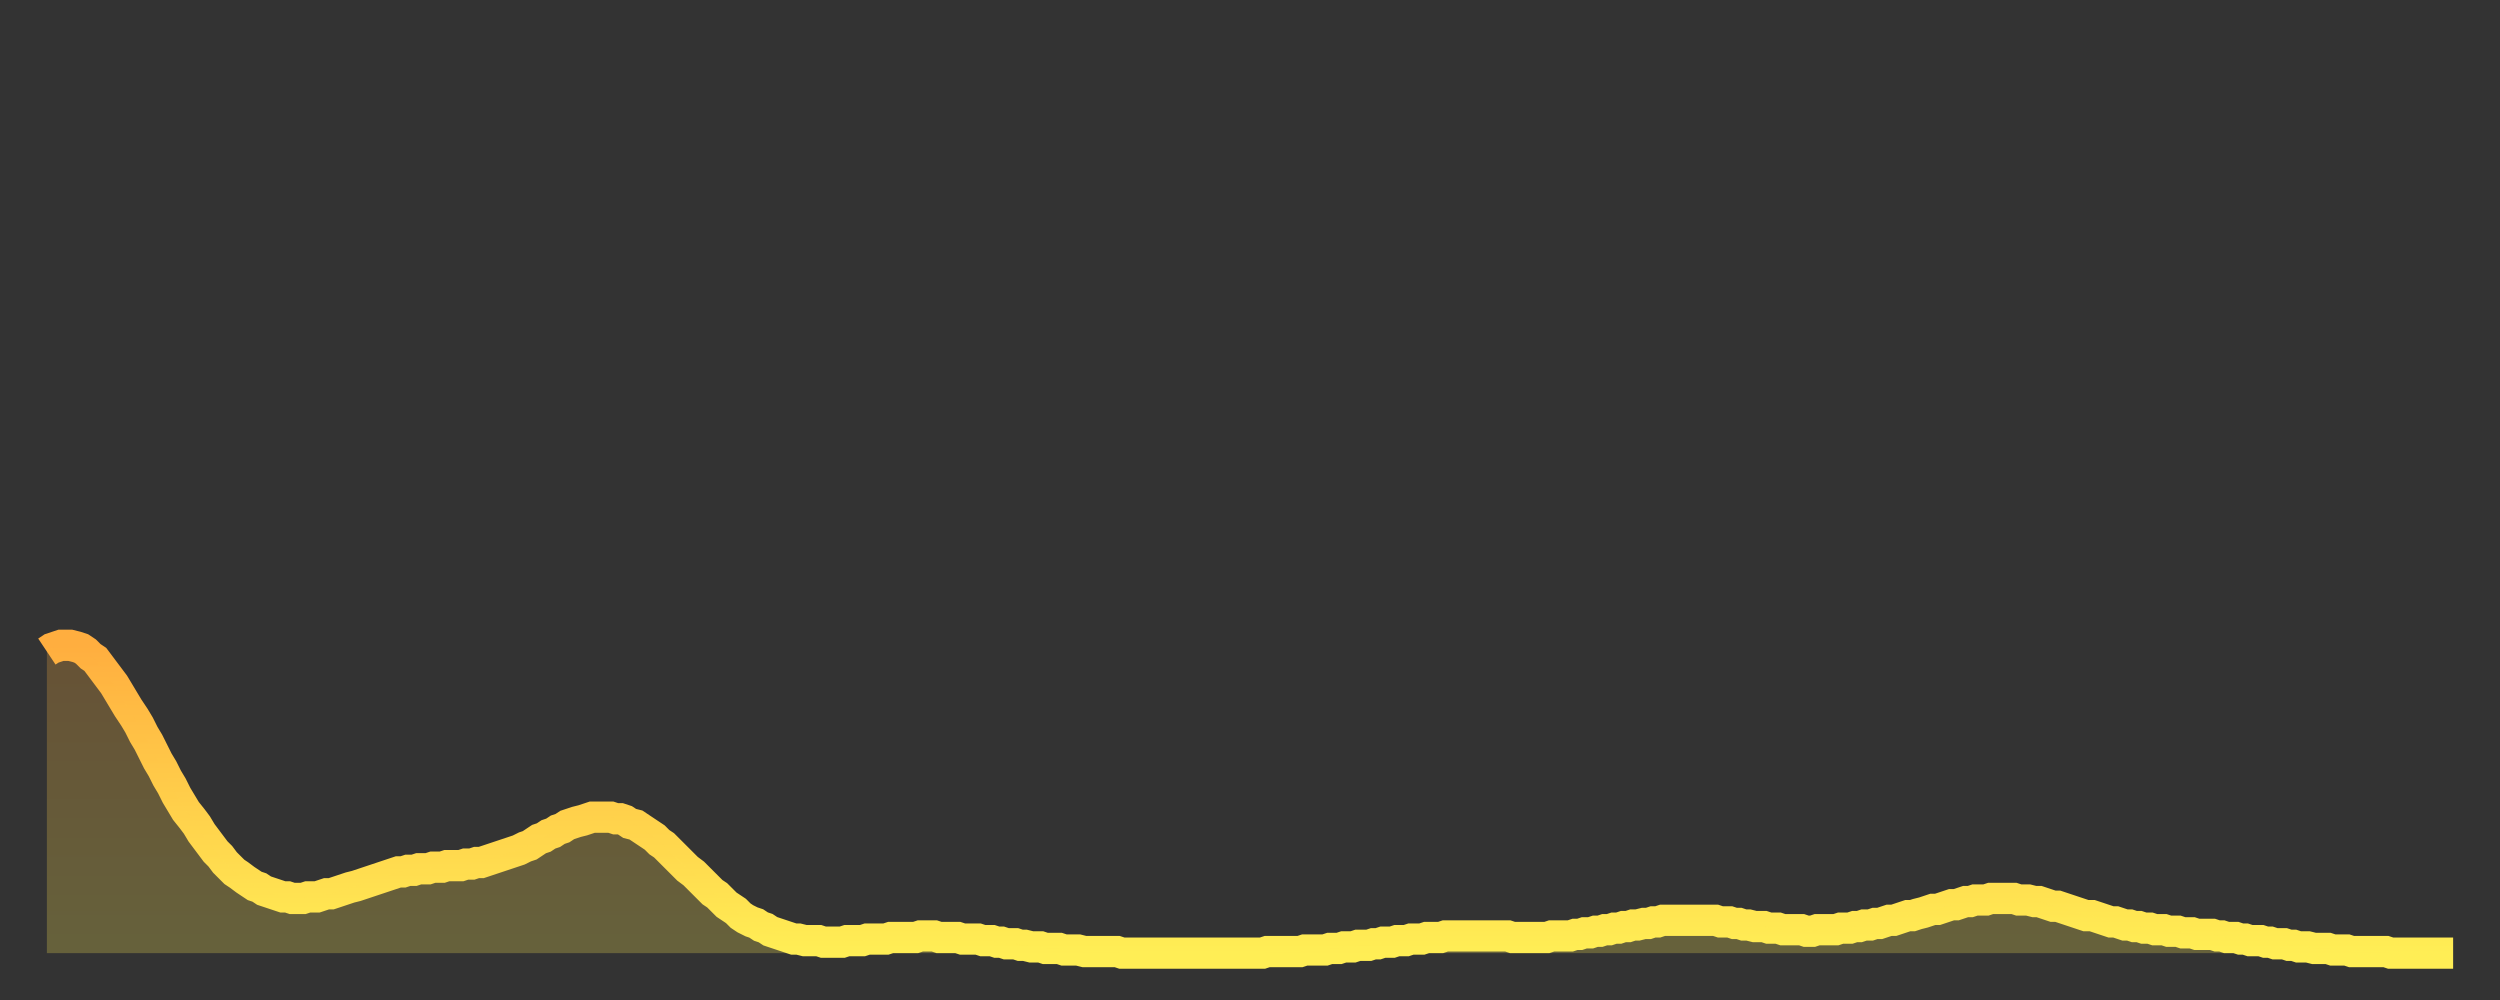
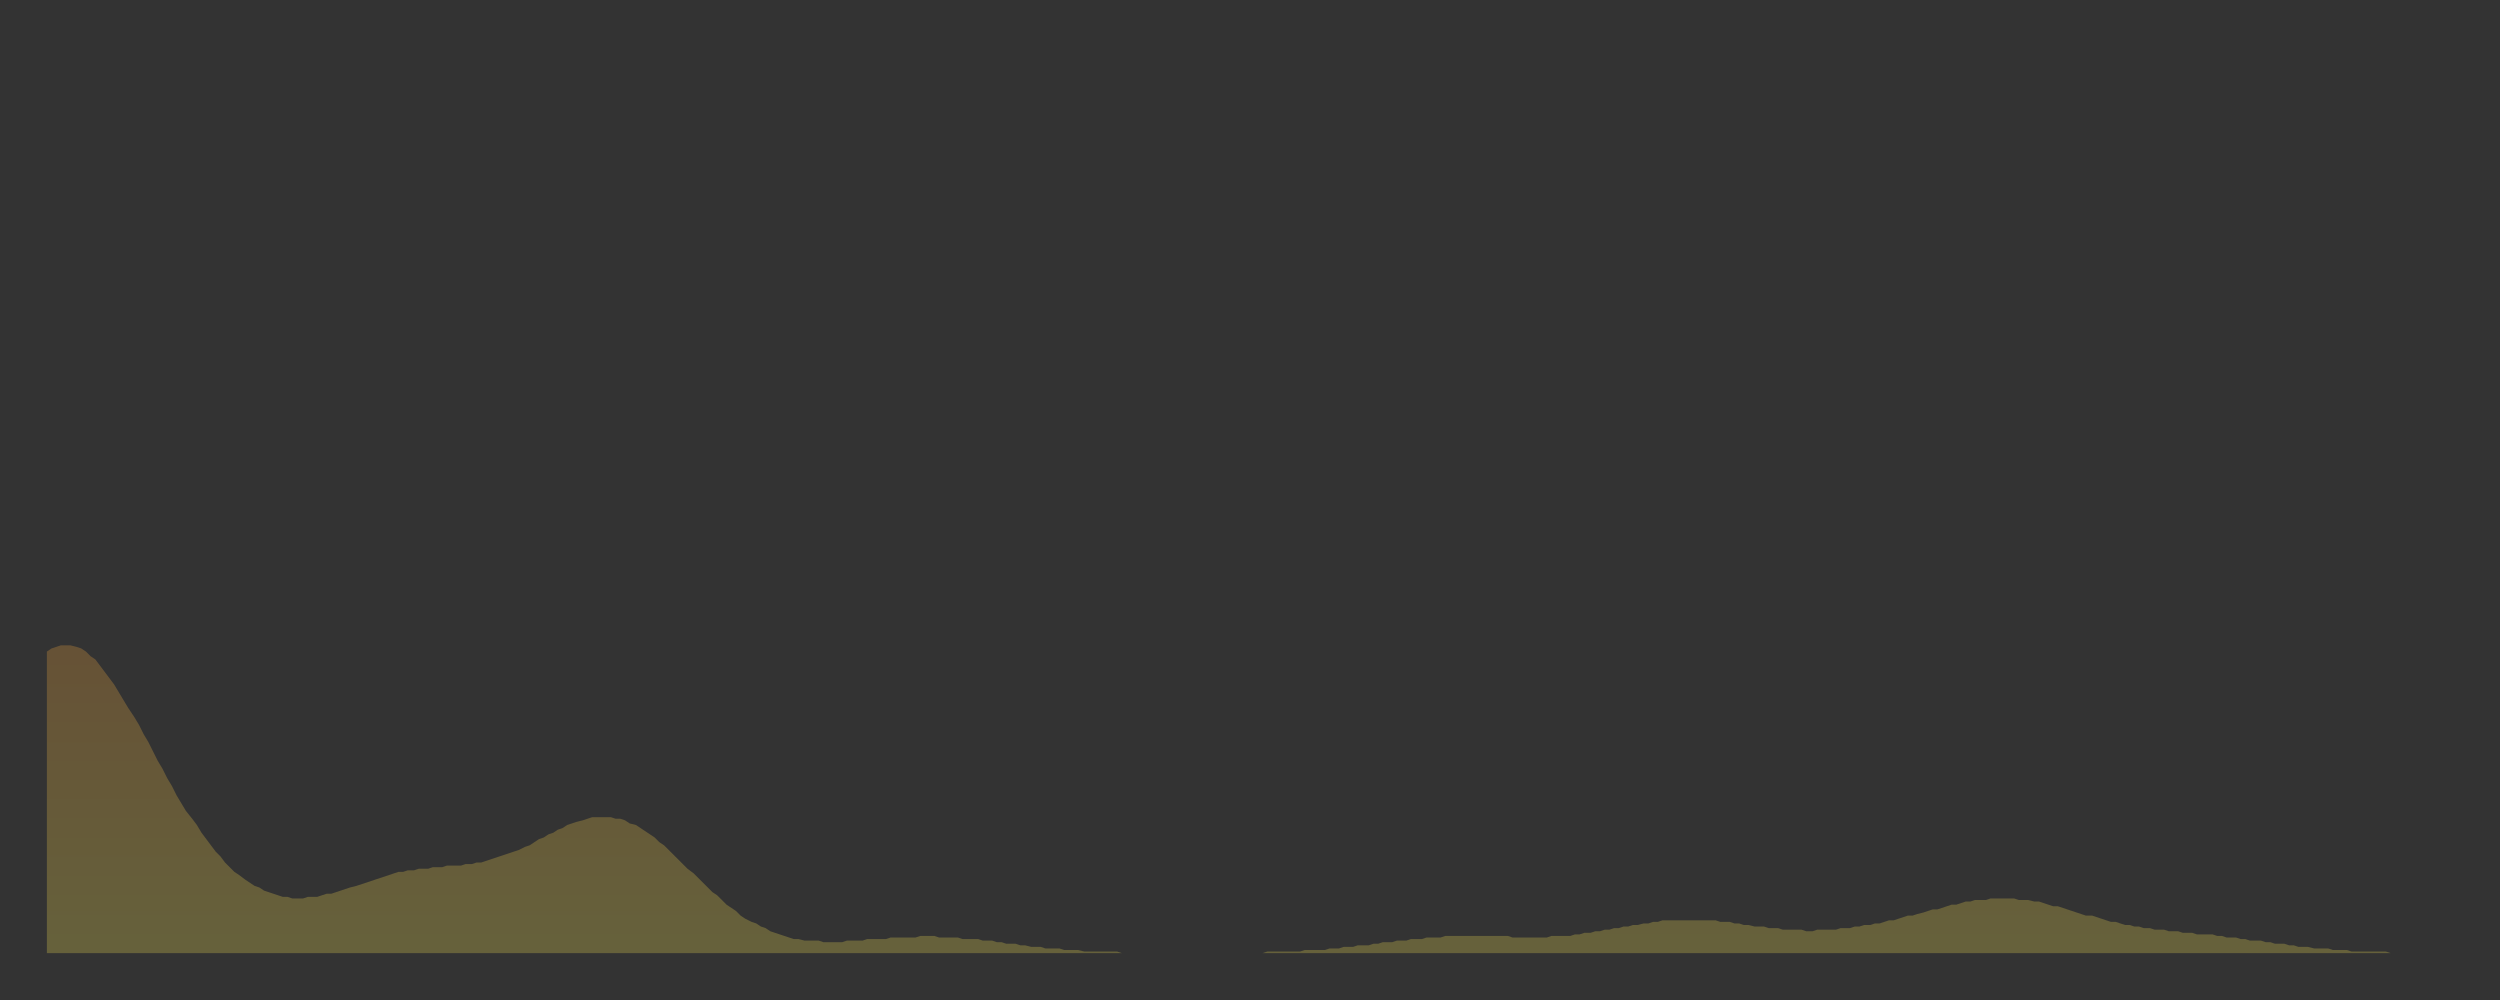
<svg xmlns="http://www.w3.org/2000/svg" baseProfile="full" height="64" version="1.1" width="160">
  <rect width="100%" height="100%" fill="#333333" stroke="none" />
  <defs>
    <linearGradient id="id729884" x1="0" x2="0" y1="0" y2="1">
      <stop offset="0%" stop-color="#ffae3f" />
      <stop offset="50%" stop-color="#ffce4a" />
      <stop offset="100%" stop-color="#ffee55" />
    </linearGradient>
  </defs>
  <g transform="translate(3,3)">
    <g>
-       <path d="M 0.0 38.7 0.3 38.5 0.6 38.4 0.9 38.3 1.2 38.3 1.5 38.3 1.9 38.4 2.2 38.5 2.5 38.7 2.8 39.0 3.1 39.2 3.4 39.6 3.7 40.0 4.0 40.4 4.3 40.8 4.6 41.3 4.9 41.8 5.2 42.3 5.6 42.9 5.9 43.4 6.2 44.0 6.5 44.5 6.8 45.1 7.1 45.7 7.4 46.2 7.7 46.8 8.0 47.3 8.3 47.9 8.6 48.4 8.9 48.9 9.3 49.4 9.6 49.8 9.9 50.3 10.2 50.7 10.5 51.1 10.8 51.5 11.1 51.8 11.4 52.2 11.7 52.5 12.0 52.8 12.3 53.0 12.7 53.3 13.0 53.5 13.3 53.7 13.6 53.8 13.9 54.0 14.2 54.1 14.5 54.2 14.8 54.3 15.1 54.4 15.4 54.4 15.7 54.5 16.0 54.5 16.4 54.5 16.7 54.4 17.0 54.4 17.3 54.4 17.6 54.3 17.9 54.2 18.2 54.2 18.5 54.1 18.8 54.0 19.1 53.9 19.4 53.8 19.8 53.7 20.1 53.6 20.4 53.5 20.7 53.4 21.0 53.3 21.3 53.2 21.6 53.1 21.9 53.0 22.2 52.9 22.5 52.8 22.8 52.8 23.1 52.7 23.5 52.7 23.8 52.6 24.1 52.6 24.4 52.6 24.7 52.5 25.0 52.5 25.3 52.5 25.6 52.4 25.9 52.4 26.2 52.4 26.5 52.4 26.8 52.3 27.2 52.3 27.5 52.2 27.8 52.2 28.1 52.1 28.4 52.0 28.7 51.9 29.0 51.8 29.3 51.7 29.6 51.6 29.9 51.5 30.2 51.4 30.6 51.2 30.9 51.1 31.2 50.9 31.5 50.7 31.8 50.6 32.1 50.4 32.4 50.3 32.7 50.1 33.0 50.0 33.3 49.8 33.6 49.7 33.9 49.6 34.3 49.5 34.6 49.4 34.9 49.3 35.2 49.3 35.5 49.3 35.8 49.3 36.1 49.3 36.4 49.4 36.7 49.4 37.0 49.5 37.3 49.7 37.7 49.8 38.0 50.0 38.3 50.2 38.6 50.4 38.9 50.6 39.2 50.9 39.5 51.1 39.8 51.4 40.1 51.7 40.4 52.0 40.7 52.3 41.0 52.6 41.4 52.9 41.7 53.2 42.0 53.5 42.3 53.8 42.6 54.1 42.9 54.3 43.2 54.6 43.5 54.9 43.8 55.1 44.1 55.3 44.4 55.6 44.7 55.8 45.1 56.0 45.4 56.1 45.7 56.3 46.0 56.4 46.3 56.6 46.6 56.7 46.9 56.8 47.2 56.9 47.5 57.0 47.8 57.1 48.1 57.1 48.5 57.2 48.8 57.2 49.1 57.2 49.4 57.2 49.7 57.3 50.0 57.3 50.3 57.3 50.6 57.3 50.9 57.3 51.2 57.2 51.5 57.2 51.8 57.2 52.2 57.2 52.5 57.1 52.8 57.1 53.1 57.1 53.4 57.1 53.7 57.1 54.0 57.0 54.3 57.0 54.6 57.0 54.9 57.0 55.2 57.0 55.6 57.0 55.9 56.9 56.2 56.9 56.5 56.9 56.8 56.9 57.1 57.0 57.4 57.0 57.7 57.0 58.0 57.0 58.3 57.0 58.6 57.1 58.9 57.1 59.3 57.1 59.6 57.1 59.9 57.2 60.2 57.2 60.5 57.2 60.8 57.3 61.1 57.3 61.4 57.4 61.7 57.4 62.0 57.4 62.3 57.5 62.6 57.5 63.0 57.6 63.3 57.6 63.6 57.6 63.9 57.7 64.2 57.7 64.5 57.7 64.8 57.7 65.1 57.8 65.4 57.8 65.7 57.8 66.0 57.8 66.4 57.9 66.7 57.9 67.0 57.9 67.3 57.9 67.6 57.9 67.9 57.9 68.2 57.9 68.5 57.9 68.8 58.0 69.1 58.0 69.4 58.0 69.7 58.0 70.1 58.0 70.4 58.0 70.7 58.0 71.0 58.0 71.3 58.0 71.6 58.0 71.9 58.0 72.2 58.0 72.5 58.0 72.8 58.0 73.1 58.0 73.5 58.0 73.8 58.0 74.1 58.0 74.4 58.0 74.7 58.0 75.0 58.0 75.3 58.0 75.6 58.0 75.9 58.0 76.2 58.0 76.5 58.0 76.8 58.0 77.2 58.0 77.5 58.0 77.8 58.0 78.1 57.9 78.4 57.9 78.7 57.9 79.0 57.9 79.3 57.9 79.6 57.9 79.9 57.9 80.2 57.9 80.5 57.8 80.9 57.8 81.2 57.8 81.5 57.8 81.8 57.8 82.1 57.7 82.4 57.7 82.7 57.7 83.0 57.6 83.3 57.6 83.6 57.6 83.9 57.5 84.3 57.5 84.6 57.5 84.9 57.4 85.2 57.4 85.5 57.3 85.8 57.3 86.1 57.3 86.4 57.2 86.7 57.2 87.0 57.2 87.3 57.1 87.6 57.1 88.0 57.1 88.3 57.0 88.6 57.0 88.9 57.0 89.2 57.0 89.5 56.9 89.8 56.9 90.1 56.9 90.4 56.9 90.7 56.9 91.0 56.9 91.4 56.9 91.7 56.9 92.0 56.9 92.3 56.9 92.6 56.9 92.9 56.9 93.2 56.9 93.5 56.9 93.8 57.0 94.1 57.0 94.4 57.0 94.7 57.0 95.1 57.0 95.4 57.0 95.7 57.0 96.0 57.0 96.3 56.9 96.6 56.9 96.9 56.9 97.2 56.9 97.5 56.9 97.8 56.8 98.1 56.8 98.4 56.7 98.8 56.7 99.1 56.6 99.4 56.6 99.7 56.5 100.0 56.5 100.3 56.4 100.6 56.4 100.9 56.3 101.2 56.3 101.5 56.2 101.8 56.2 102.2 56.1 102.5 56.1 102.8 56.0 103.1 56.0 103.4 55.9 103.7 55.9 104.0 55.9 104.3 55.9 104.6 55.9 104.9 55.9 105.2 55.9 105.5 55.9 105.9 55.9 106.2 55.9 106.5 55.9 106.8 55.9 107.1 56.0 107.4 56.0 107.7 56.0 108.0 56.1 108.3 56.1 108.6 56.2 108.9 56.2 109.3 56.3 109.6 56.3 109.9 56.3 110.2 56.4 110.5 56.4 110.8 56.4 111.1 56.5 111.4 56.5 111.7 56.5 112.0 56.5 112.3 56.5 112.6 56.6 113.0 56.6 113.3 56.5 113.6 56.5 113.9 56.5 114.2 56.5 114.5 56.5 114.8 56.4 115.1 56.4 115.4 56.4 115.7 56.3 116.0 56.3 116.3 56.2 116.7 56.2 117.0 56.1 117.3 56.1 117.6 56.0 117.9 55.9 118.2 55.9 118.5 55.8 118.8 55.7 119.1 55.6 119.4 55.6 119.7 55.5 120.1 55.4 120.4 55.3 120.7 55.2 121.0 55.2 121.3 55.1 121.6 55.0 121.9 54.9 122.2 54.9 122.5 54.8 122.8 54.7 123.1 54.7 123.4 54.6 123.8 54.6 124.1 54.6 124.4 54.5 124.7 54.5 125.0 54.5 125.3 54.5 125.6 54.5 125.9 54.5 126.2 54.6 126.5 54.6 126.8 54.6 127.2 54.7 127.5 54.7 127.8 54.8 128.1 54.9 128.4 55.0 128.7 55.0 129.0 55.1 129.3 55.2 129.6 55.3 129.9 55.4 130.2 55.5 130.5 55.6 130.9 55.6 131.2 55.7 131.5 55.8 131.8 55.9 132.1 56.0 132.4 56.0 132.7 56.1 133.0 56.2 133.3 56.2 133.6 56.3 133.9 56.3 134.2 56.4 134.6 56.4 134.9 56.5 135.2 56.5 135.5 56.5 135.8 56.6 136.1 56.6 136.4 56.6 136.7 56.7 137.0 56.7 137.3 56.7 137.6 56.8 138.0 56.8 138.3 56.8 138.6 56.8 138.9 56.9 139.2 56.9 139.5 57.0 139.8 57.0 140.1 57.0 140.4 57.1 140.7 57.1 141.0 57.2 141.3 57.2 141.7 57.2 142.0 57.3 142.3 57.3 142.6 57.4 142.9 57.4 143.2 57.4 143.5 57.5 143.8 57.5 144.1 57.6 144.4 57.6 144.7 57.6 145.1 57.7 145.4 57.7 145.7 57.7 146.0 57.7 146.3 57.8 146.6 57.8 146.9 57.8 147.2 57.8 147.5 57.9 147.8 57.9 148.1 57.9 148.4 57.9 148.8 57.9 149.1 57.9 149.4 57.9 149.7 57.9 150.0 58.0 150.3 58.0 150.6 58.0 150.9 58.0 151.2 58.0 151.5 58.0 151.8 58.0 152.1 58.0 152.5 58.0 152.8 58.0 153.1 58.0 153.4 58.0 153.7 58.0 154.0 58.0" fill="none" id="graph-curve" opacity="1" stroke="url(#id729884)" stroke-width="2" />
      <path d="M 0 58 L 0.0 38.7 0.3 38.5 0.6 38.4 0.9 38.3 1.2 38.3 1.5 38.3 1.9 38.4 2.2 38.5 2.5 38.7 2.8 39.0 3.1 39.2 3.4 39.6 3.7 40.0 4.0 40.4 4.3 40.8 4.6 41.3 4.9 41.8 5.2 42.3 5.6 42.9 5.9 43.4 6.2 44.0 6.5 44.5 6.8 45.1 7.1 45.7 7.4 46.2 7.7 46.8 8.0 47.3 8.3 47.9 8.6 48.4 8.9 48.9 9.3 49.4 9.6 49.8 9.9 50.3 10.2 50.7 10.5 51.1 10.8 51.5 11.1 51.8 11.4 52.2 11.7 52.5 12.0 52.8 12.3 53.0 12.7 53.3 13.0 53.5 13.3 53.7 13.6 53.8 13.9 54.0 14.2 54.1 14.5 54.2 14.8 54.3 15.1 54.4 15.4 54.4 15.7 54.5 16.0 54.5 16.4 54.5 16.7 54.4 17.0 54.4 17.3 54.4 17.6 54.3 17.9 54.2 18.2 54.2 18.5 54.1 18.8 54.0 19.1 53.9 19.4 53.8 19.8 53.7 20.1 53.6 20.4 53.5 20.7 53.4 21.0 53.3 21.3 53.2 21.6 53.1 21.9 53.0 22.2 52.9 22.5 52.8 22.8 52.8 23.1 52.7 23.5 52.7 23.8 52.6 24.1 52.6 24.4 52.6 24.7 52.5 25.0 52.5 25.3 52.5 25.6 52.4 25.9 52.4 26.2 52.4 26.5 52.4 26.8 52.3 27.2 52.3 27.5 52.2 27.8 52.2 28.1 52.1 28.4 52.0 28.7 51.9 29.0 51.8 29.3 51.7 29.6 51.6 29.9 51.5 30.2 51.4 30.6 51.2 30.9 51.1 31.2 50.9 31.5 50.7 31.8 50.6 32.1 50.4 32.4 50.3 32.7 50.1 33.0 50.0 33.3 49.8 33.6 49.7 33.9 49.6 34.3 49.5 34.6 49.4 34.9 49.3 35.2 49.3 35.5 49.3 35.8 49.3 36.1 49.3 36.4 49.4 36.7 49.4 37.0 49.5 37.3 49.7 37.7 49.8 38.0 50.0 38.3 50.2 38.6 50.4 38.9 50.6 39.2 50.9 39.5 51.1 39.8 51.4 40.1 51.7 40.4 52.0 40.7 52.3 41.0 52.6 41.4 52.9 41.7 53.2 42.0 53.5 42.3 53.8 42.6 54.1 42.9 54.3 43.2 54.6 43.5 54.9 43.8 55.1 44.1 55.3 44.4 55.6 44.7 55.8 45.1 56.0 45.4 56.1 45.7 56.3 46.0 56.4 46.3 56.6 46.6 56.7 46.9 56.8 47.2 56.9 47.5 57.0 47.8 57.1 48.1 57.1 48.5 57.2 48.8 57.2 49.1 57.2 49.4 57.2 49.7 57.3 50.0 57.3 50.3 57.3 50.6 57.3 50.9 57.3 51.2 57.2 51.5 57.2 51.8 57.2 52.2 57.2 52.5 57.1 52.8 57.1 53.1 57.1 53.4 57.1 53.7 57.1 54.0 57.0 54.3 57.0 54.6 57.0 54.9 57.0 55.2 57.0 55.6 57.0 55.9 56.9 56.2 56.9 56.5 56.9 56.8 56.9 57.1 57.0 57.4 57.0 57.7 57.0 58.0 57.0 58.3 57.0 58.6 57.1 58.9 57.1 59.3 57.1 59.6 57.1 59.9 57.2 60.2 57.2 60.5 57.2 60.8 57.3 61.1 57.3 61.4 57.4 61.7 57.4 62.0 57.4 62.3 57.5 62.6 57.5 63.0 57.6 63.3 57.6 63.6 57.6 63.9 57.7 64.2 57.7 64.5 57.7 64.8 57.7 65.1 57.8 65.4 57.8 65.7 57.8 66.0 57.8 66.4 57.9 66.7 57.9 67.0 57.9 67.3 57.9 67.6 57.9 67.9 57.9 68.2 57.9 68.5 57.9 68.8 58.0 69.1 58.0 69.4 58.0 69.7 58.0 70.1 58.0 70.4 58.0 70.7 58.0 71.0 58.0 71.3 58.0 71.6 58.0 71.9 58.0 72.2 58.0 72.5 58.0 72.8 58.0 73.1 58.0 73.5 58.0 73.8 58.0 74.1 58.0 74.4 58.0 74.7 58.0 75.0 58.0 75.3 58.0 75.6 58.0 75.9 58.0 76.2 58.0 76.5 58.0 76.8 58.0 77.2 58.0 77.5 58.0 77.8 58.0 78.1 57.9 78.4 57.9 78.7 57.9 79.0 57.9 79.3 57.9 79.6 57.9 79.9 57.9 80.2 57.9 80.5 57.8 80.9 57.8 81.2 57.8 81.5 57.8 81.8 57.8 82.1 57.7 82.4 57.7 82.7 57.7 83.0 57.6 83.3 57.6 83.6 57.6 83.9 57.5 84.3 57.5 84.6 57.5 84.9 57.4 85.2 57.4 85.5 57.3 85.8 57.3 86.1 57.3 86.4 57.2 86.7 57.2 87.0 57.2 87.3 57.1 87.6 57.1 88.0 57.1 88.3 57.0 88.6 57.0 88.9 57.0 89.2 57.0 89.5 56.9 89.8 56.9 90.1 56.9 90.4 56.9 90.7 56.9 91.0 56.9 91.4 56.9 91.7 56.9 92.0 56.9 92.3 56.9 92.6 56.9 92.9 56.9 93.2 56.9 93.5 56.9 93.8 57.0 94.1 57.0 94.4 57.0 94.7 57.0 95.1 57.0 95.4 57.0 95.7 57.0 96.0 57.0 96.3 56.9 96.6 56.9 96.9 56.9 97.2 56.9 97.5 56.9 97.8 56.8 98.1 56.8 98.4 56.7 98.8 56.7 99.1 56.6 99.4 56.6 99.7 56.5 100.0 56.5 100.3 56.4 100.6 56.4 100.9 56.3 101.2 56.3 101.5 56.2 101.8 56.2 102.2 56.1 102.5 56.1 102.8 56.0 103.1 56.0 103.4 55.9 103.7 55.9 104.0 55.9 104.3 55.9 104.6 55.9 104.9 55.9 105.2 55.9 105.5 55.9 105.9 55.9 106.2 55.9 106.5 55.9 106.8 55.9 107.1 56.0 107.4 56.0 107.7 56.0 108.0 56.1 108.3 56.1 108.6 56.2 108.9 56.2 109.3 56.3 109.6 56.3 109.9 56.3 110.2 56.4 110.5 56.4 110.8 56.4 111.1 56.5 111.4 56.5 111.7 56.5 112.0 56.5 112.3 56.5 112.6 56.6 113.0 56.6 113.3 56.5 113.6 56.5 113.9 56.5 114.2 56.5 114.5 56.5 114.8 56.4 115.1 56.4 115.4 56.4 115.7 56.3 116.0 56.3 116.3 56.2 116.7 56.2 117.0 56.1 117.3 56.1 117.6 56.0 117.9 55.9 118.2 55.9 118.5 55.8 118.8 55.7 119.1 55.6 119.4 55.6 119.7 55.5 120.1 55.4 120.4 55.3 120.7 55.2 121.0 55.2 121.3 55.1 121.6 55.0 121.9 54.9 122.2 54.9 122.5 54.8 122.8 54.7 123.1 54.7 123.4 54.6 123.8 54.6 124.1 54.6 124.4 54.5 124.7 54.5 125.0 54.5 125.3 54.5 125.6 54.5 125.9 54.5 126.2 54.6 126.5 54.6 126.8 54.6 127.2 54.7 127.5 54.7 127.8 54.8 128.1 54.9 128.4 55.0 128.7 55.0 129.0 55.1 129.3 55.2 129.6 55.3 129.9 55.4 130.2 55.5 130.5 55.6 130.9 55.6 131.2 55.7 131.5 55.8 131.8 55.9 132.1 56.0 132.4 56.0 132.7 56.1 133.0 56.2 133.3 56.2 133.6 56.3 133.9 56.3 134.2 56.4 134.6 56.4 134.9 56.5 135.2 56.5 135.5 56.5 135.8 56.6 136.1 56.6 136.4 56.6 136.7 56.7 137.0 56.7 137.3 56.7 137.6 56.8 138.0 56.8 138.3 56.8 138.6 56.8 138.9 56.9 139.2 56.9 139.5 57.0 139.8 57.0 140.1 57.0 140.4 57.1 140.7 57.1 141.0 57.2 141.3 57.2 141.7 57.2 142.0 57.3 142.3 57.3 142.6 57.4 142.9 57.4 143.2 57.4 143.5 57.5 143.8 57.5 144.1 57.6 144.4 57.6 144.7 57.6 145.1 57.7 145.4 57.7 145.7 57.7 146.0 57.7 146.3 57.8 146.6 57.8 146.9 57.8 147.2 57.8 147.5 57.9 147.8 57.9 148.1 57.9 148.4 57.9 148.8 57.9 149.1 57.9 149.4 57.9 149.7 57.9 150.0 58.0 150.3 58.0 150.6 58.0 150.9 58.0 151.2 58.0 151.5 58.0 151.8 58.0 152.1 58.0 152.5 58.0 152.8 58.0 153.1 58.0 153.4 58.0 153.7 58.0 154.0 58.0 154 58" fill="url(#id729884)" fill-opacity=".25" id="graph-shadow" />
    </g>
  </g>
</svg>